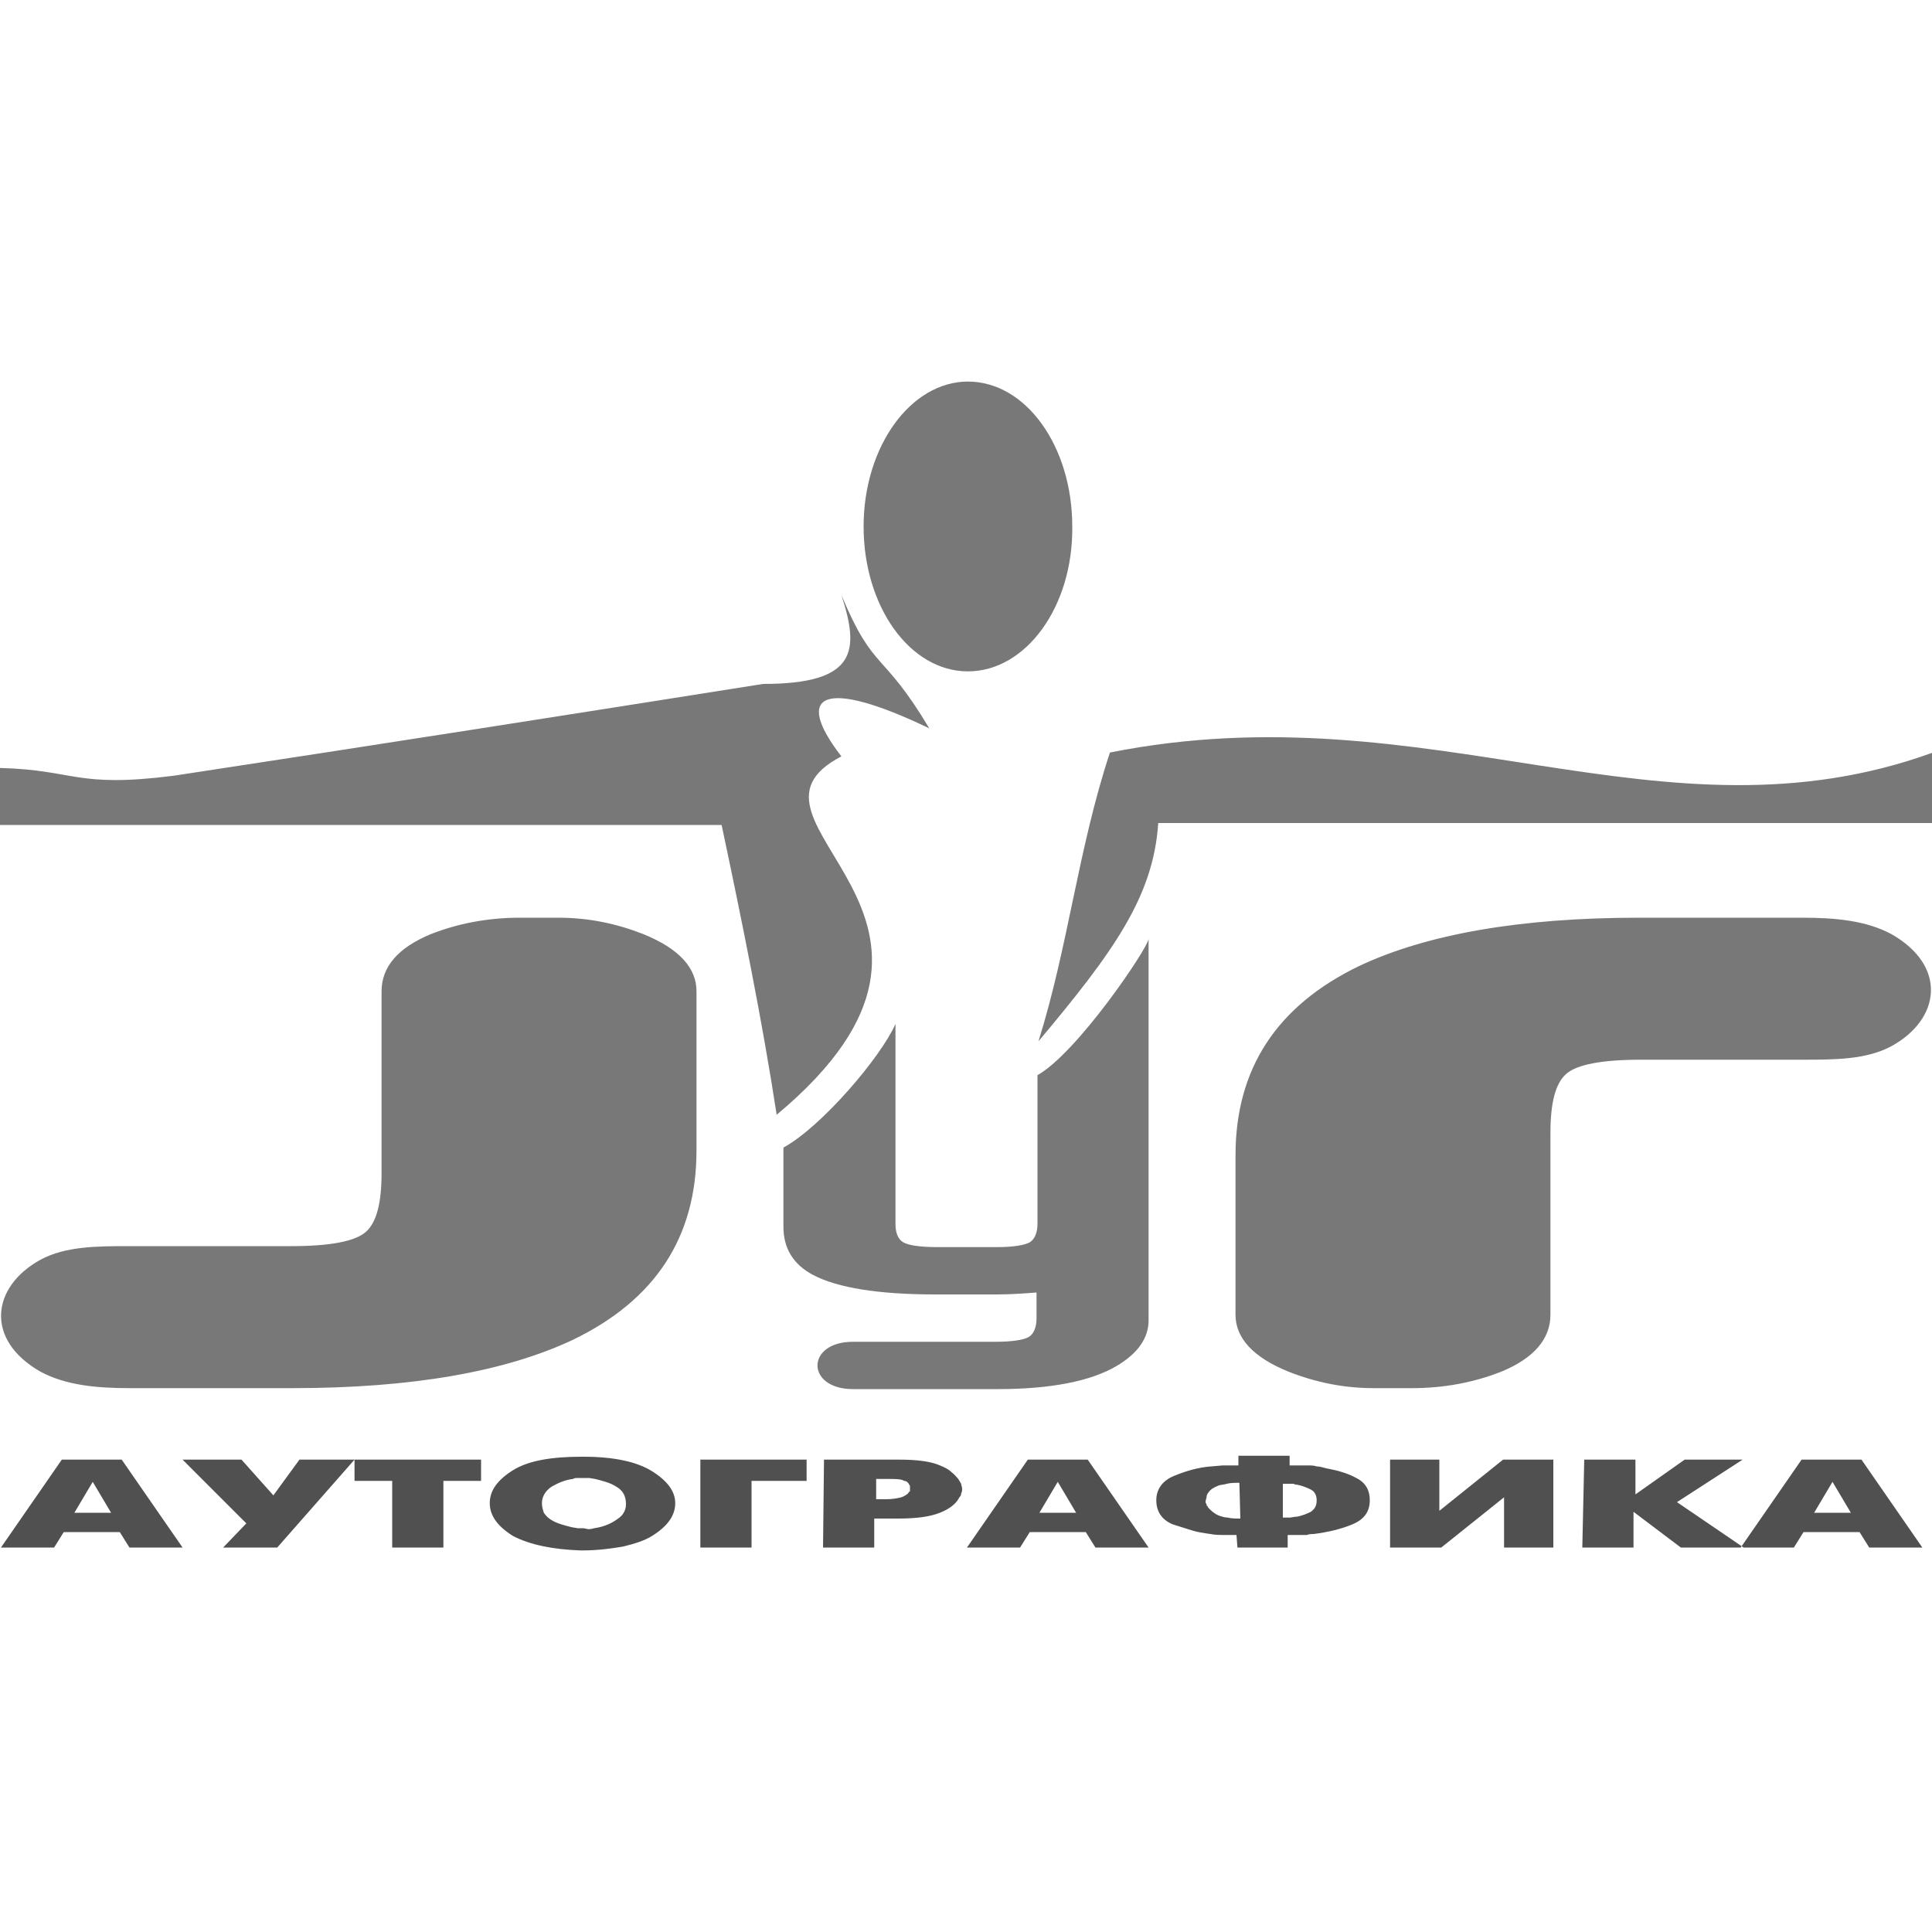
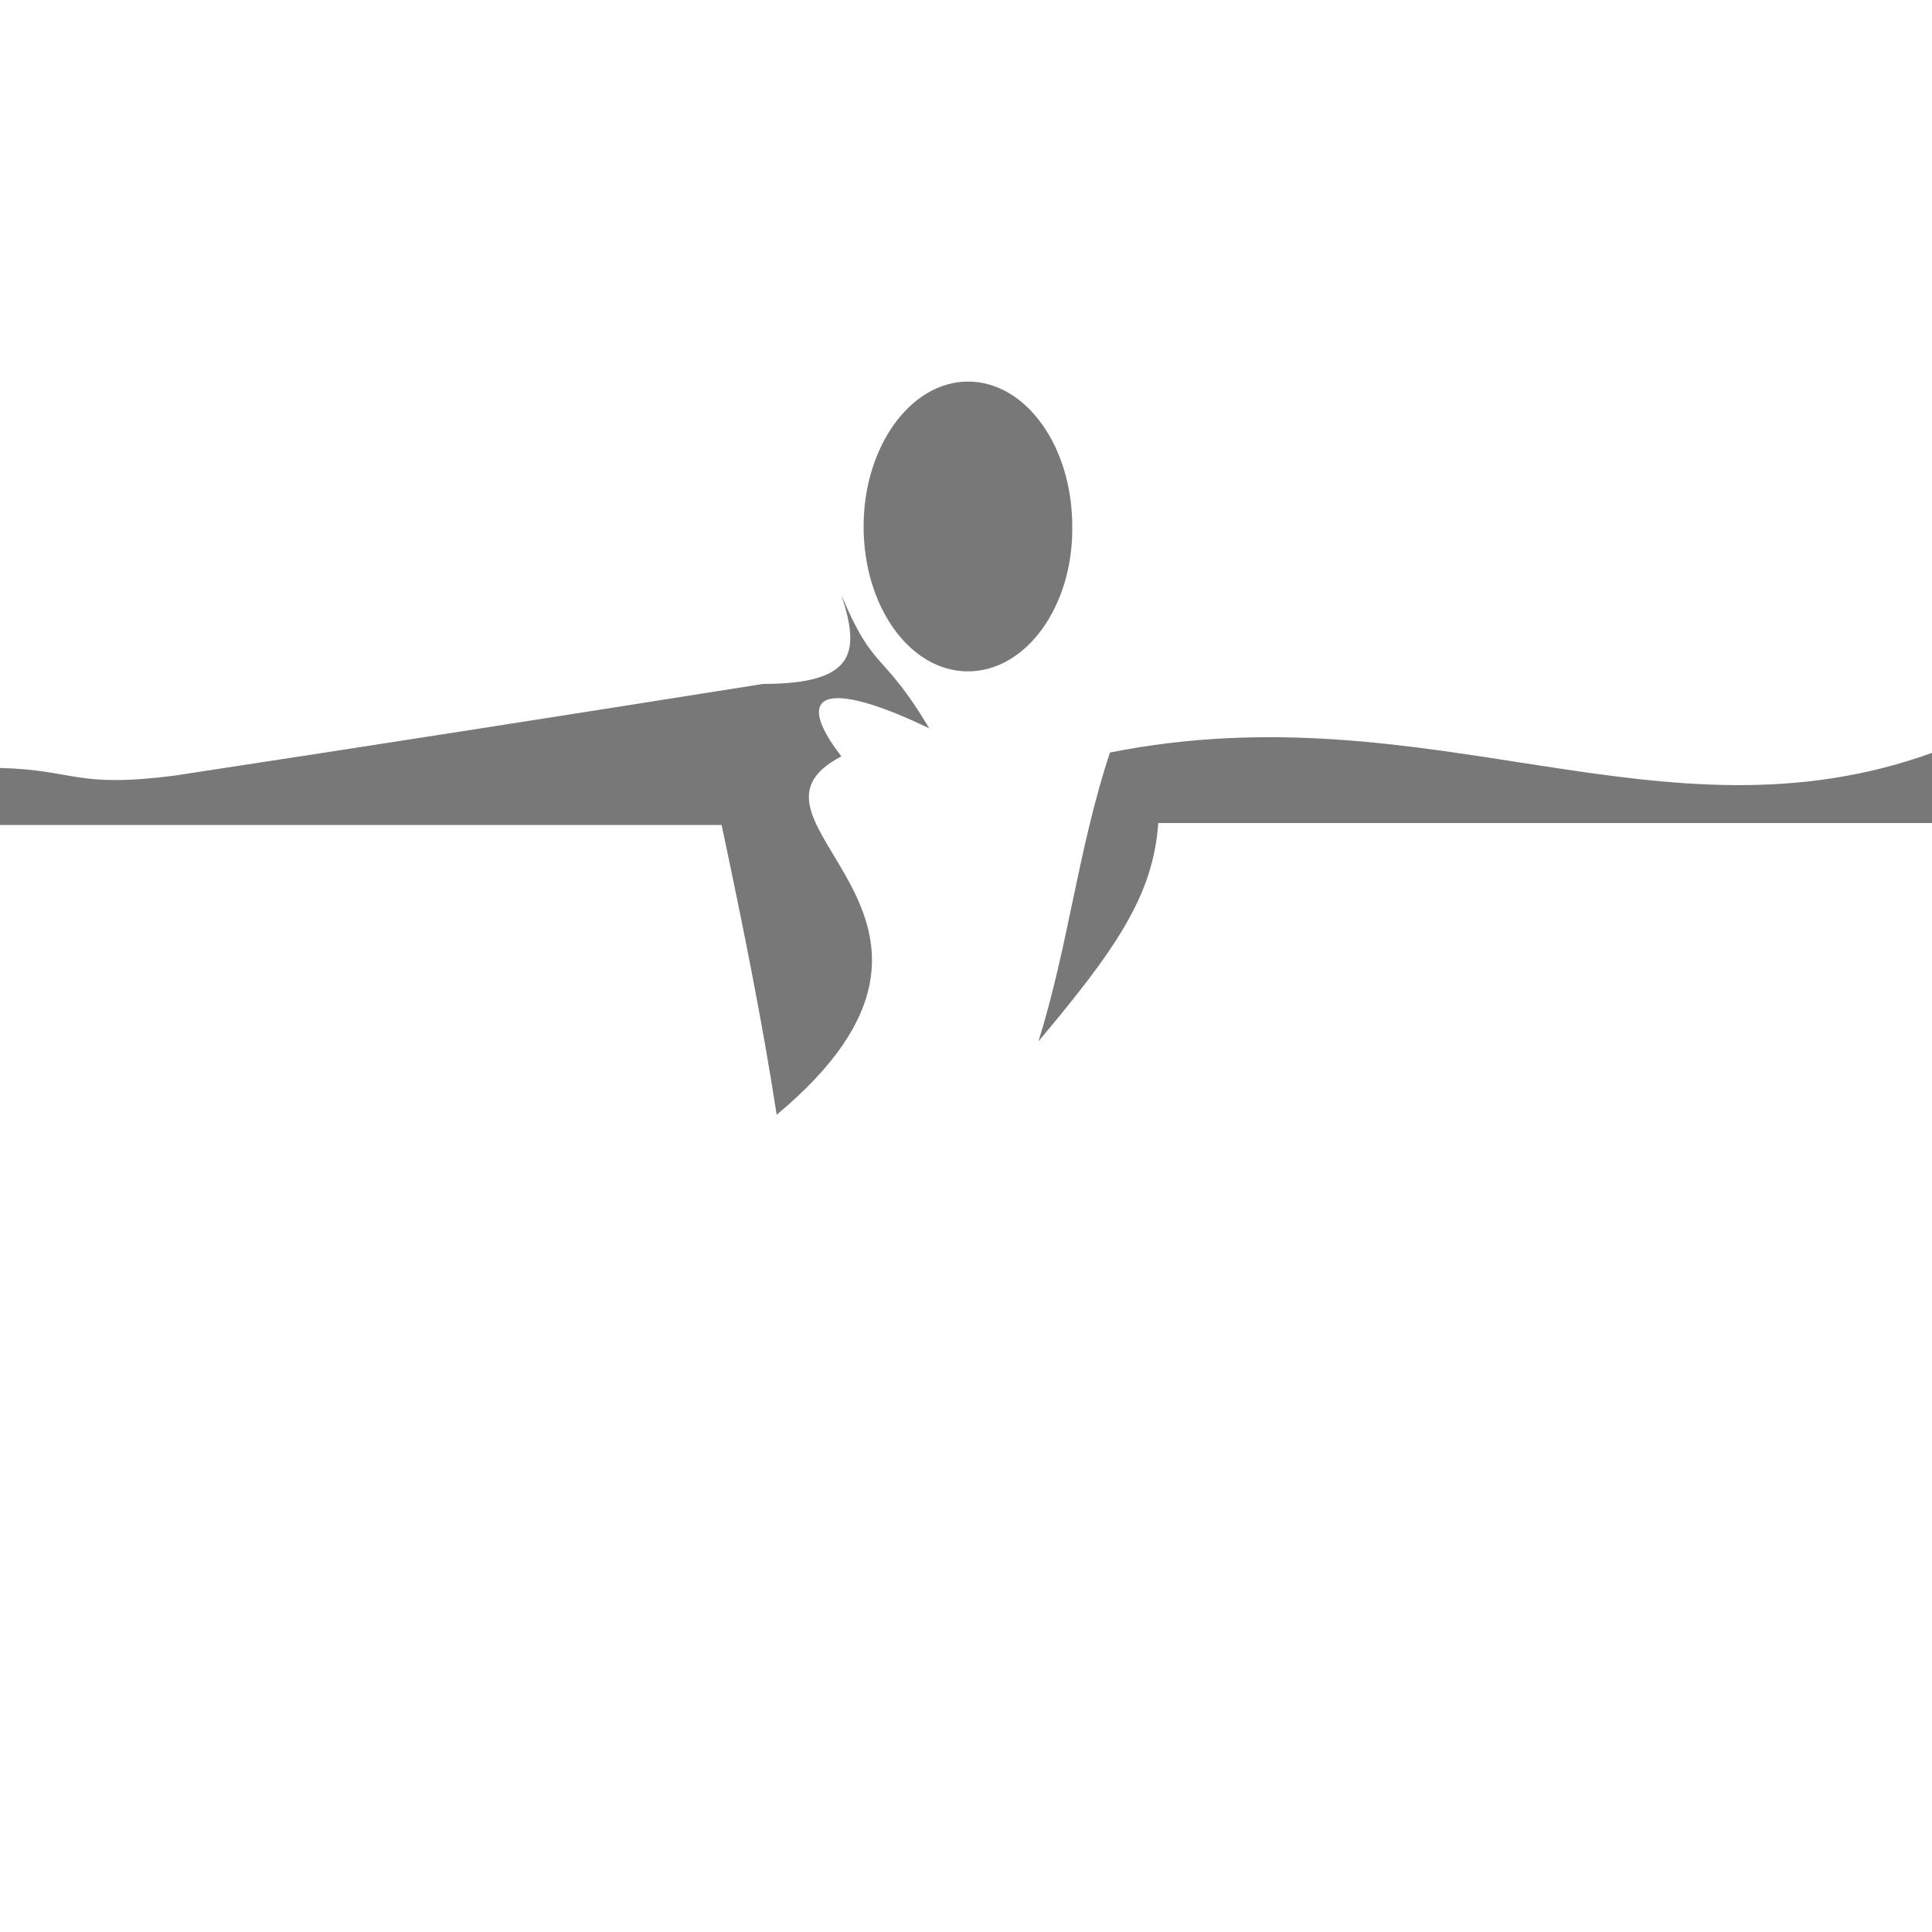
<svg xmlns="http://www.w3.org/2000/svg" version="1.1" id="Layer_1" x="0px" y="0px" viewBox="0 0 200 200" style="enable-background:new 0 0 200 200;" xml:space="preserve">
  <style type="text/css">
	.st0{fill-rule:evenodd;clip-rule:evenodd;fill:#787878;}
	.st1{fill-rule:evenodd;clip-rule:evenodd;fill:#505050;}
</style>
-   <path class="st0" d="M127.9,119.6c0-9,4.3-15.5,12.8-19.6c7-3.3,16.7-5,29-5l16.9,0c3.4,0,6.6,0.3,9.2,1.7c5.8,3.3,5.1,8.8,0,11.6  c-2.6,1.4-5.9,1.4-9.2,1.4l-16.7,0c-4.1,0-6.7,0.5-7.8,1.5c-1.1,1-1.6,3-1.6,6.1l0,18.8c0,2.5-1.7,4.5-5.1,5.9  c-2.8,1.1-5.9,1.7-9.2,1.7l-4,0c-3.1,0-6-0.6-8.8-1.7c-3.7-1.5-5.5-3.5-5.5-5.9L127.9,119.6L127.9,119.6z M107.3,133.8  c-1.3,0.1-2.7,0.2-4.1,0.2l-6.4,0c-5.9,0-10.1-0.7-12.6-2c-2.1-1.1-3.1-2.8-3.1-5c0-4.4,0-3.7,0-8.2c4-2.2,10.1-9.4,11.6-12.8  l0,20.7c0,1,0.3,1.6,0.8,1.9c0.5,0.3,1.7,0.5,3.5,0.5l6.2,0c1.7,0,2.9-0.2,3.4-0.5c0.5-0.3,0.8-1,0.8-1.9l0-15.4  c4.1-2.3,11.4-13.1,11.5-14.1l0,4.6c0,0,0,0,0,0l0,34.9c0,1.8-1.1,3.4-3.3,4.7c-2.7,1.6-6.9,2.4-12.3,2.4H88.3c-4.9,0-4.9-4.9,0-4.9  l14.8,0c1.7,0,2.9-0.2,3.4-0.5c0.5-0.3,0.8-1,0.8-1.9V133.8L107.3,133.8z M72.1,119.1c0,9-4.3,15.5-12.8,19.6c-7,3.3-16.7,5-29,5  l-16.9,0c-3.4,0-6.6-0.3-9.2-1.7c-5.8-3.3-5.1-8.8,0-11.6c2.6-1.4,5.9-1.4,9.2-1.4l16.7,0c4.1,0,6.7-0.5,7.8-1.5  c1.1-1,1.6-3,1.6-6.1l0-18.8c0-2.5,1.7-4.5,5.1-5.9c2.8-1.1,5.9-1.7,9.2-1.7l4,0c3.1,0,6,0.6,8.8,1.7c3.7,1.5,5.5,3.5,5.5,5.9  L72.1,119.1z" />
  <path class="st0" d="M100.2,69.5c-6,0-10.8-6.7-10.8-15c0-8.3,4.9-15,10.8-15c6,0,10.8,6.7,10.8,15  C111.1,62.8,106.2,69.5,100.2,69.5L100.2,69.5z M0,79.5l0,5.9c25.7,0,49,0,74.7,0c2.1,9.9,4.2,20.2,5.7,30  c24.7-20.6-6.4-30.3,6.7-37.1c-5.1-6.6-1.7-8.1,9.1-2.9c-4.9-8.2-5.7-5.7-9.1-13.8c1.9,5.8,1.6,9.2-8.1,9.2  C58.8,74,38.4,77.2,18,80.3C7.8,81.6,7.8,79.7,0,79.5L0,79.5z M107.5,107.8c7.8-9.3,11.9-15,12.4-22.6c23.5,0,56.6,0,80.2,0  c0-2.4,0-4.9,0-7.3c-28.1,10.2-52-6.6-85.2,0C111.6,87.9,110.6,97.9,107.5,107.8z" />
-   <path class="st1" d="M6.4,151.1l0.2,0l6,0l6.3,9.1l-0.2,0l-5.3,0l-1-1.6l-5.8,0l-1,1.6l-0.2,0l-5.3,0L6.4,151.1L6.4,151.1z   M7.7,156.6l3.8,0l-1.9-3.2L7.7,156.6L7.7,156.6z M25.5,157.7l-2.4,2.5l5.3,0l0.3,0l8-9.1l-5.4,0H31l-2.7,3.7l-3.3-3.7h-5.9l-0.2,0  L25.5,157.7L25.5,157.7z M40.6,153.3l-3.9,0l0-2.2l0.3,0l12.8,0l0,2.2l-3.9,0l0,6.9l-0.3,0l-5,0L40.6,153.3L40.6,153.3z M53.1,159  c-1.6-1-2.4-2.1-2.4-3.4c0-1.3,0.8-2.4,2.4-3.4c1.6-1,4-1.4,7.1-1.4l0.2,0c3.1,0,5.5,0.5,7.1,1.5c1.6,1,2.4,2.1,2.4,3.3  c0,1.3-0.8,2.4-2.4,3.4c-0.8,0.5-1.8,0.8-3,1.1c-1.2,0.2-2.6,0.4-4.2,0.4h-0.2C57.2,160.4,54.8,159.9,53.1,159L53.1,159z   M60.9,158.3c0.1,0,0.3,0,0.6-0.1c0.8-0.1,1.6-0.4,2.2-0.8c0.3-0.2,0.6-0.4,0.8-0.7c0.2-0.3,0.3-0.6,0.3-1c0-0.8-0.3-1.4-1-1.8  c-0.6-0.4-1.4-0.6-2.2-0.8l-0.6-0.1l-0.5,0c-0.1,0-0.2,0-0.3,0c-0.1,0-0.2,0-0.4,0c-0.2,0-0.3,0-0.5,0.1c-0.8,0.1-1.5,0.4-2.2,0.8  c-0.6,0.4-1,1-1,1.7c0,0.4,0.1,0.7,0.2,1c0.2,0.3,0.4,0.5,0.7,0.7c0.6,0.4,1.4,0.6,2.2,0.8l0.6,0.1l0.6,0L60.9,158.3L60.9,158.3z   M72.5,151.1l0.3,0l10.7,0l0,2.2h-5.7l0,6.9l-0.3,0l-5,0L72.5,151.1L72.5,151.1z M85.3,151.1l0.3,0l7.5,0c1.9,0,3.3,0.2,4.2,0.6  c0.5,0.2,0.9,0.4,1.2,0.7c0.3,0.2,0.5,0.5,0.7,0.7l0.3,0.5c0,0.2,0.1,0.3,0.1,0.5c0,0.2,0,0.3-0.1,0.5c0,0.2-0.1,0.3-0.1,0.3  c0,0-0.1,0.1-0.2,0.3c-0.3,0.5-0.9,1-1.9,1.4c-1,0.4-2.4,0.6-4.3,0.6l-2.5,0l0,3l-0.3,0l-5,0L85.3,151.1L85.3,151.1z M90.5,155.2  h1.2c0.7,0,1.2-0.1,1.6-0.2c0.3-0.1,0.6-0.3,0.7-0.4c0,0,0-0.1,0.1-0.1c0-0.1,0-0.1,0.1-0.1c0-0.1,0-0.2,0-0.2c0-0.1,0-0.1,0-0.2  c0-0.1,0-0.1,0-0.2c-0.1-0.1-0.1-0.2-0.2-0.3c-0.1-0.1-0.2-0.2-0.4-0.2c-0.3-0.2-0.9-0.2-1.7-0.2l-1.2,0V155.2L90.5,155.2z   M106.4,151.1l0.2,0l6,0l6.3,9.1h-0.2h-5.3l-1-1.6l-5.8,0l-1,1.6l-0.2,0l-5.3,0L106.4,151.1L106.4,151.1z M107.6,156.6l3.8,0  l-1.9-3.2L107.6,156.6L107.6,156.6z M128,158.9h-0.3c-0.2,0-0.3,0-0.5,0c-0.2,0-0.4,0-0.5,0c-0.4,0-0.9,0-1.4-0.1  c-0.7-0.1-1.4-0.2-2-0.4c-0.6-0.2-1.3-0.4-1.9-0.6c-1.2-0.5-1.7-1.4-1.7-2.5c0-1.1,0.6-2,1.8-2.5c1.2-0.5,2.5-0.9,3.9-1l1.2-0.1  c0.4,0,0.8,0,1.2,0l0.1,0h0.1h0.1l0.1,0l0-1h0.3h5v1l0.2,0l0.2,0c0.3,0,0.6,0,0.7,0c0.2,0,0.4,0,0.8,0c0.3,0,0.6,0,0.9,0.1  c0.3,0,0.6,0.1,1,0.2c1.1,0.2,2.2,0.5,3.1,1c1,0.5,1.4,1.3,1.4,2.3c0,1.2-0.6,2-1.8,2.5c-1.2,0.5-2.5,0.8-4,1c-0.2,0-0.5,0-0.7,0.1  c0,0-0.3,0-0.7,0l-1.3,0v1.3l-0.2,0l-5,0L128,158.9L128,158.9z M128.3,153.5c-0.5,0-0.9,0-1.3,0.1c-0.3,0.1-0.7,0.1-0.9,0.2  c-0.5,0.2-0.8,0.4-1,0.7c-0.1,0.1-0.2,0.3-0.2,0.5l-0.1,0.4c0,0.1,0,0.1,0,0.1c0,0,0,0.1,0.1,0.2c0,0.1,0,0.2,0.1,0.2  c0,0.1,0.1,0.2,0.2,0.3c0.2,0.2,0.5,0.5,1,0.7c0.3,0.1,0.6,0.2,0.9,0.2c0.4,0.1,0.8,0.1,1.3,0.1L128.3,153.5L128.3,153.5z   M132.8,157.1l0.1,0c0.1,0,0.2,0,0.3,0c0.1,0,0.2,0,0.3,0c0.2,0,0.5-0.1,0.8-0.1c0.5-0.1,1-0.3,1.4-0.5c0.4-0.3,0.6-0.6,0.6-1.2  c0-0.5-0.2-0.9-0.6-1.1c-0.4-0.2-0.9-0.4-1.4-0.5c-0.1,0-0.2,0-0.4-0.1c-0.2,0-0.3,0-0.4,0c-0.3,0-0.5,0-0.7,0V157.1L132.8,157.1z   M149,151.1l0,5.3l6.6-5.3l0.3,0h4.9l0,9.1l-0.3,0l-4.8,0l0-5.2l-6.5,5.2l-0.3,0l-5,0l0-9.1h0.3L149,151.1L149,151.1z M164,151.1  l0.3,0l5,0l0,3.6l5.1-3.6l0.2,0l5.8,0l-6.8,4.4l6.9,4.7h-0.3l-6.2,0l-4.9-3.7l0,3.7l-0.3,0l-5,0L164,151.1L164,151.1z M186.5,151.1  l-6.3,9.1h5.3h0.2l1-1.6l5.8,0l1,1.6h5.3l0.2,0l-6.3-9.1l-6,0L186.5,151.1L186.5,151.1z M187.8,156.6l1.9-3.2l1.9,3.2H187.8z" />
</svg>